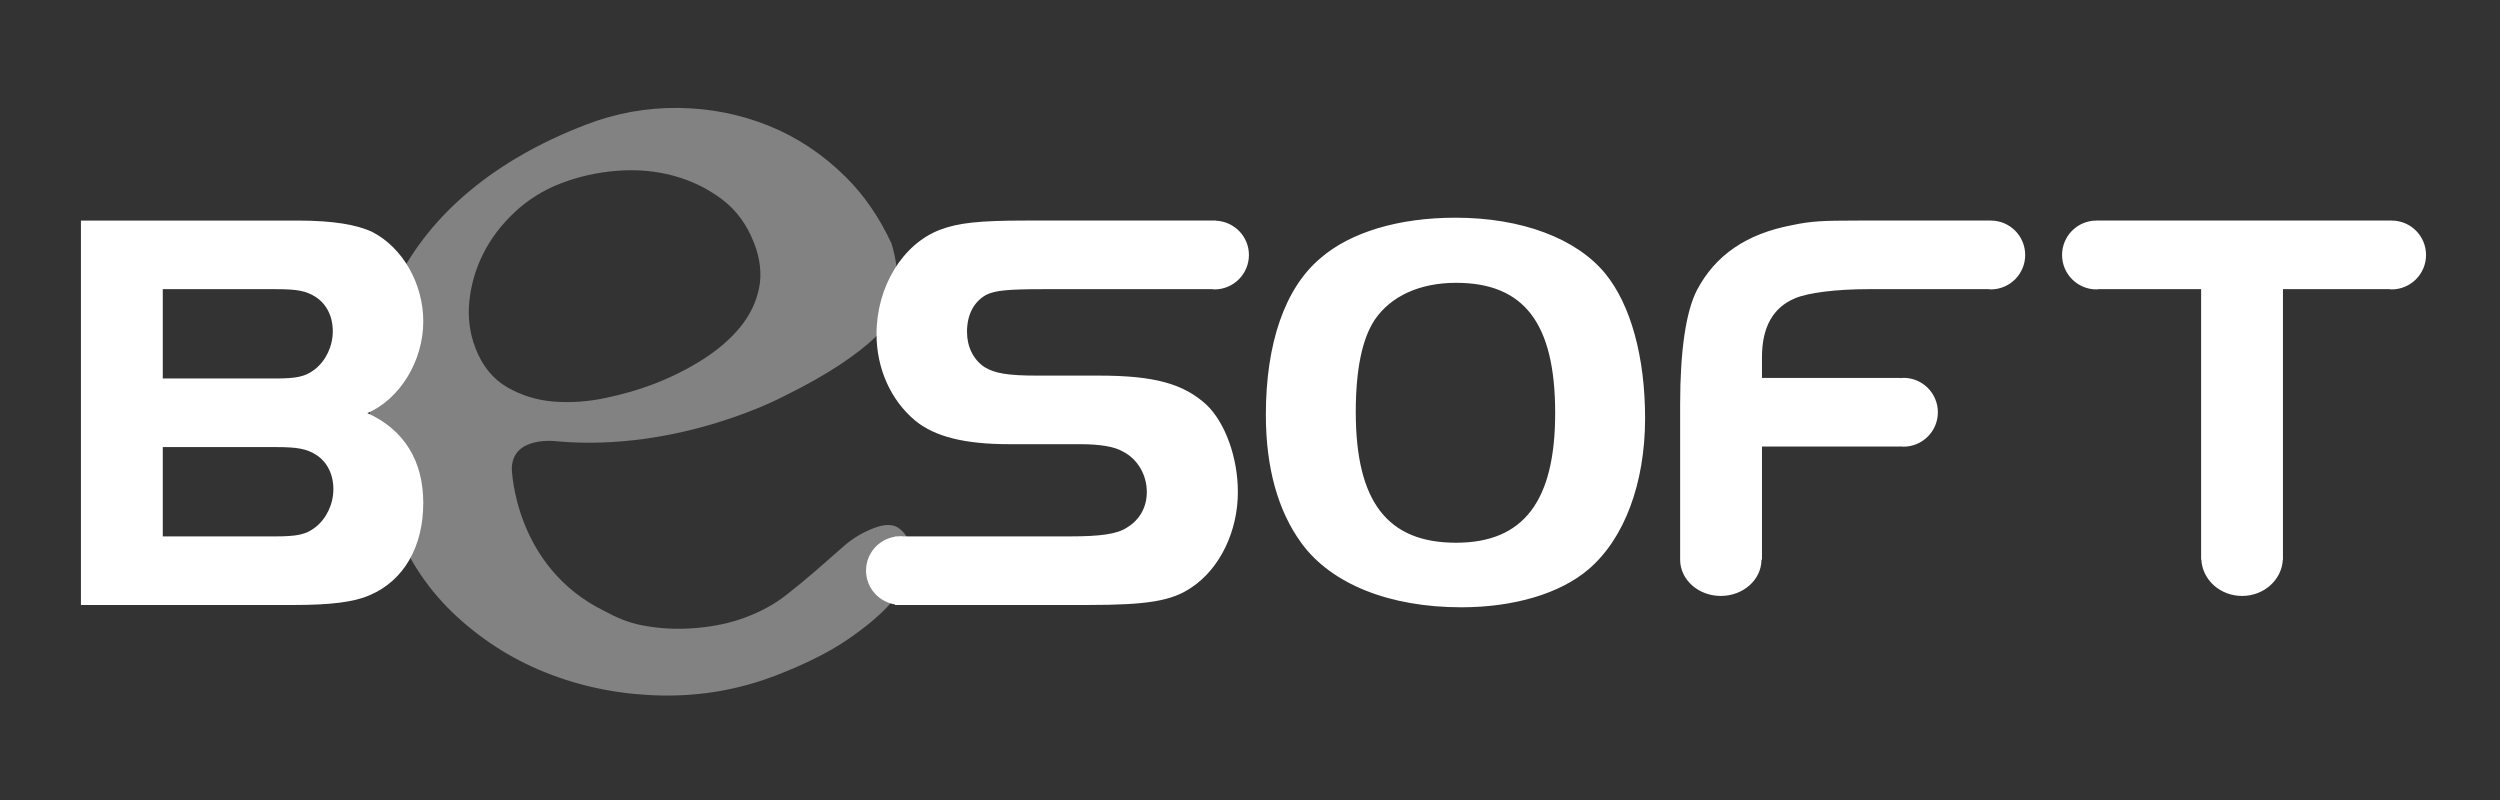
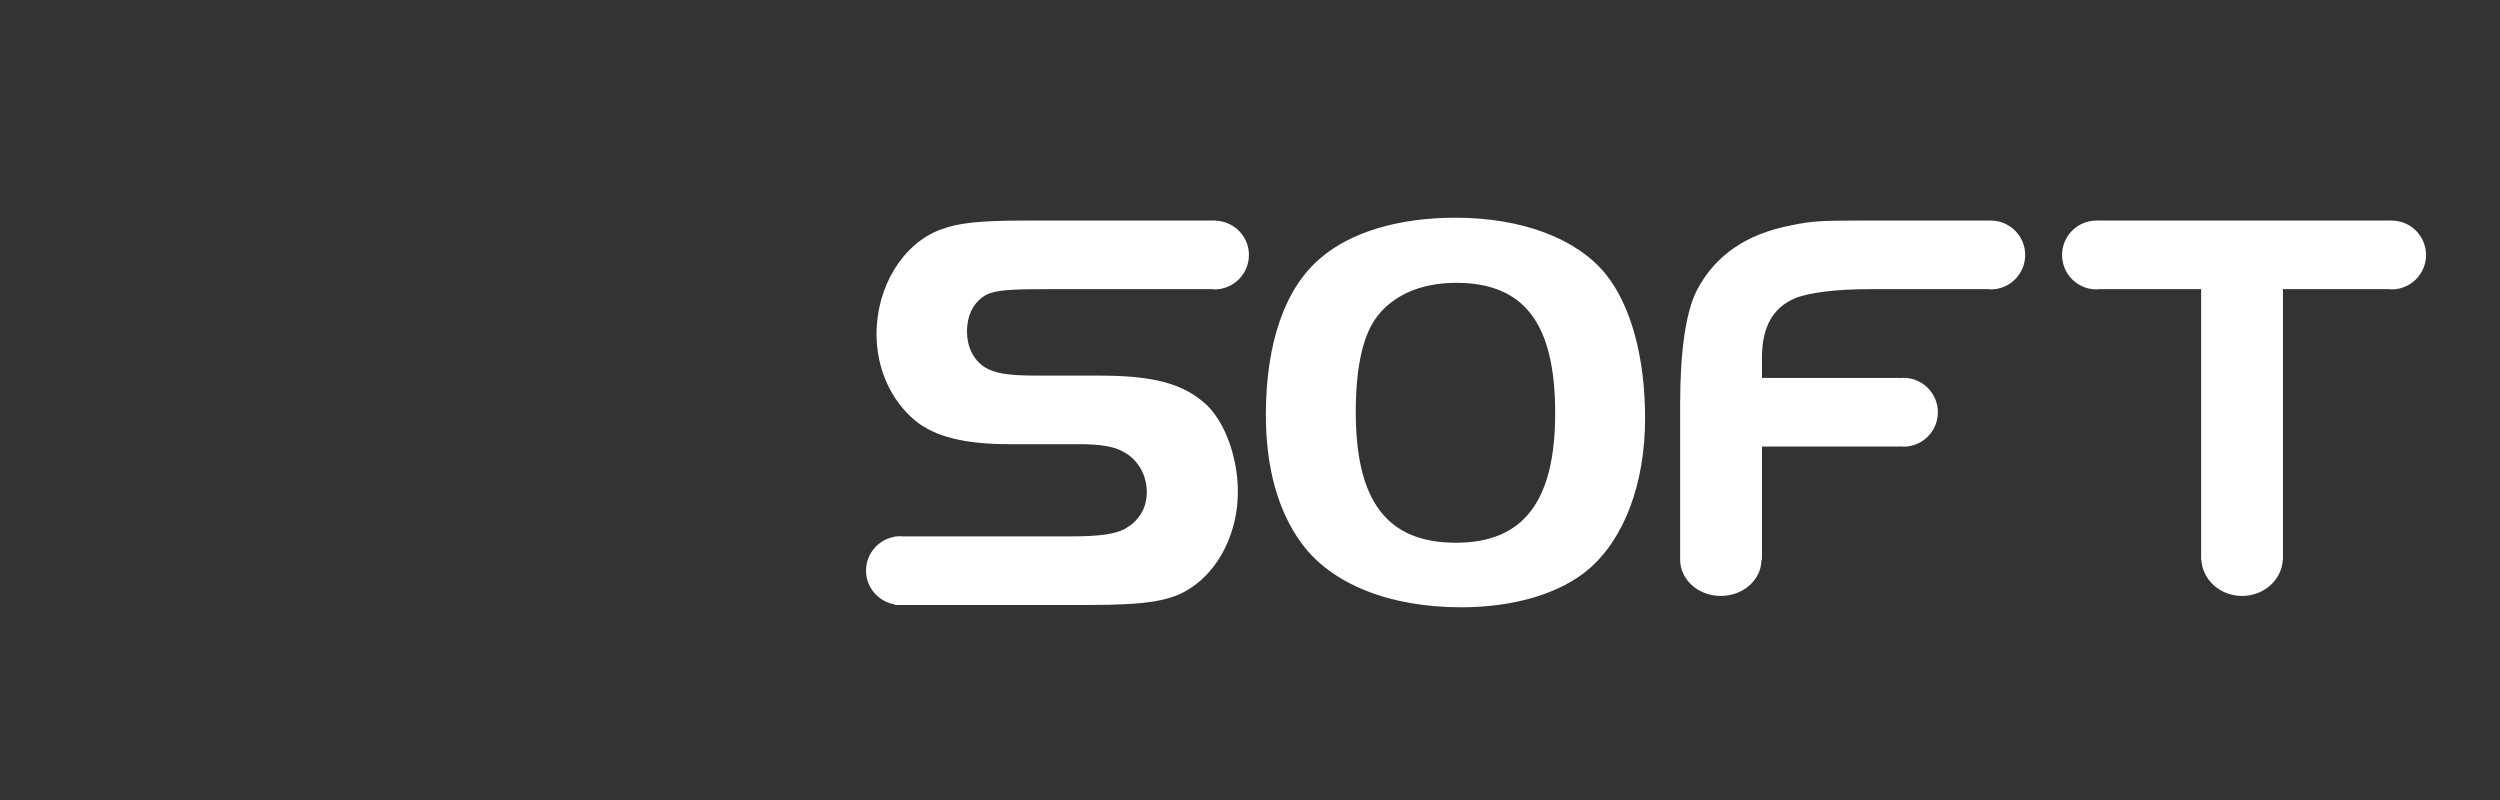
<svg xmlns="http://www.w3.org/2000/svg" version="1.1" id="Layer_1" x="0px" y="0px" width="278px" height="89px" viewBox="0 0 278 89" enable-background="new 0 0 278 89" xml:space="preserve">
  <rect x="0" y="0" width="278" height="89" fill="#333333" stroke="none" />
  <g>
-     <path fill="#828282" d="M99.119,27.045c-1.323-2.844-3.008-5.322-5.099-7.389c-2.546-2.517-5.405-4.41-8.572-5.685   c-3.169-1.272-6.509-1.928-10.018-1.969c-3.511-0.039-6.936,0.578-10.271,1.861c-5.006,1.92-9.291,4.354-12.849,7.301   c-3.56,2.947-6.302,6.344-8.222,10.192c-1.921,3.849-2.922,8.039-3.001,12.566c-0.081,4.531,0.858,9.342,2.811,14.43   c1.537,4.006,3.854,7.424,6.952,10.256c3.097,2.832,6.601,4.982,10.515,6.445c3.914,1.467,8.036,2.228,12.366,2.289   c4.332,0.06,8.499-0.678,12.504-2.215c3.254-1.25,5.924-2.582,8.011-4.008c2.085-1.424,3.694-2.781,4.825-4.078   c1.129-1.295,1.867-2.488,2.215-3.578c0.347-1.09,0.425-1.889,0.233-2.389c-0.448-1.168-0.993-1.961-1.635-2.386   c-0.642-0.422-1.547-0.412-2.714,0.037c-1.251,0.48-2.36,1.144-3.326,1.994c-0.966,0.851-1.987,1.746-3.063,2.683   c-1.076,0.94-2.221,1.883-3.438,2.829c-1.216,0.945-2.66,1.738-4.328,2.379c-1.669,0.64-3.545,1.05-5.631,1.226   c-2.085,0.18-4.114,0.072-6.083-0.32c-1.449-0.289-2.776-0.852-4.044-1.547c-10.124-4.928-10.348-15.902-10.348-15.902   c0.121-3.688,5.057-2.991,5.057-2.991c13.644,1.203,25.198-5.015,25.198-5.015c5.023-2.459,8.148-4.668,10.124-6.514   C100.63,33.858,99.869,29.387,99.119,27.045L99.119,27.045z M84.41,32.031c-0.313,1.557-1.003,2.996-2.076,4.317   c-1.072,1.322-2.456,2.521-4.145,3.601c-1.694,1.078-3.539,2.004-5.542,2.772c-1.586,0.609-3.353,1.121-5.3,1.531   c-1.948,0.414-3.859,0.549-5.732,0.406c-1.875-0.142-3.61-0.672-5.207-1.591c-1.596-0.916-2.779-2.379-3.547-4.381   C52.222,37.018,52,35.262,52.2,33.41c0.201-1.845,0.722-3.601,1.568-5.267c0.845-1.664,2.008-3.188,3.488-4.569   s3.178-2.441,5.098-3.179c2.003-0.768,4.095-1.237,6.281-1.405c2.184-0.168,4.265,0.014,6.241,0.547   c1.976,0.535,3.77,1.403,5.379,2.604c1.61,1.199,2.816,2.845,3.615,4.929C84.542,28.82,84.723,30.477,84.41,32.031L84.41,32.031z" />
-     <path fill="#FFFFFF" d="M40.852,45.935c3.588-1.539,6.216-5.769,6.216-10.19c0-4.231-2.307-8.204-5.639-9.935   c-1.731-0.832-4.422-1.282-8.267-1.282H9v42.747h23.649c4.1,0,6.728-0.32,8.459-1.09c3.781-1.601,5.96-5.383,5.96-10.253   C47.068,51.254,44.953,47.793,40.852,45.935L40.852,45.935z M18.1,32.155h12.562c2.436,0,3.396,0.193,4.486,0.898   c1.154,0.768,1.859,2.114,1.859,3.78s-0.769,3.269-1.987,4.231c-1.09,0.832-1.986,1.025-4.55,1.025H18.1V32.155L18.1,32.155z    M35.084,58.622c-1.09,0.834-1.986,1.026-4.614,1.026H18.1v-9.932h12.562c2.436,0,3.461,0.192,4.55,0.897   c1.154,0.768,1.859,2.114,1.859,3.781C37.071,56.059,36.302,57.662,35.084,58.622L35.084,58.622z" />
    <path fill="#FFFFFF" d="M269.776,28.354c0-2.114-1.713-3.827-3.827-3.827h-32.822c-2.112,0-3.826,1.713-3.826,3.827   c0,2.113,1.714,3.828,3.826,3.828c0.091,0,0.175-0.022,0.265-0.028h11.372v30.084h0.026c0.116,2.241,2.09,4.03,4.53,4.03   c2.438,0,4.414-1.789,4.53-4.03h0.014v-0.134c0.001-0.024,0.008-0.043,0.008-0.067c0-0.021-0.007-0.043-0.008-0.064V32.154h11.822   c0.089,0.006,0.173,0.028,0.263,0.028C268.063,32.182,269.776,30.467,269.776,28.354L269.776,28.354z M225.201,28.354   c0-2.114-1.713-3.827-3.826-3.827h-14.741c-4.035,0-5.255,0.065-7.369,0.514c-5.063,0.961-8.523,3.332-10.574,7.24   c-1.218,2.373-1.859,6.731-1.859,12.692v17.265c0,2.225,2.024,4.03,4.522,4.03s4.521-1.805,4.521-4.03h0.057V49.652h15.373v-0.019   c0.12,0.012,0.237,0.037,0.36,0.037c2.114,0,3.827-1.715,3.827-3.828s-1.713-3.826-3.827-3.826c-0.123,0-0.24,0.025-0.36,0.037   v-0.027h-15.373v-2.309c0-3.332,1.219-5.512,3.653-6.537c1.475-0.641,4.679-1.026,8.203-1.026h13.323   c0.089,0.006,0.173,0.028,0.264,0.028C223.488,32.182,225.201,30.467,225.201,28.354L225.201,28.354z M182.934,46.512   c0-6.858-1.605-12.627-4.424-16.086c-3.203-3.91-9.293-6.217-16.661-6.217c-6.281,0-11.665,1.6-14.996,4.486   c-3.975,3.332-6.09,9.485-6.09,17.43c0,5.897,1.346,10.703,3.972,14.291c3.333,4.551,9.808,7.115,17.754,7.115   c5.895,0,11.021-1.539,14.163-4.23C180.625,59.904,182.934,53.752,182.934,46.512L182.934,46.512z M172.935,45.934   c0,9.804-3.523,14.418-11.022,14.418c-7.627,0-11.152-4.549-11.152-14.545c0-4.68,0.705-8.141,2.115-10.256   c1.796-2.627,4.999-4.102,9.037-4.102C169.476,31.449,172.935,35.936,172.935,45.934L172.935,45.934z M138.88,28.354   c0-2.057-1.628-3.723-3.664-3.811v-0.016h-21.149c-5.255,0-7.499,0.258-9.549,1.028c-4.165,1.601-7.049,6.344-7.049,11.599   c0,3.844,1.602,7.37,4.294,9.612c2.178,1.795,5.51,2.627,10.446,2.627h7.882c2.179,0,3.845,0.259,4.807,0.834   c1.601,0.834,2.627,2.564,2.627,4.486c0,1.73-0.832,3.141-2.244,3.975c-1.088,0.705-2.946,0.959-6.279,0.959h-18.611   c-0.088-0.006-0.172-0.026-0.262-0.026c-0.09,0-0.174,0.02-0.262,0.026h-0.348v0.035c-1.822,0.295-3.216,1.861-3.216,3.765   c0,1.905,1.394,3.471,3.216,3.766v0.061h21.47c6.6,0,9.292-0.448,11.472-1.922c3.203-2.116,5.19-6.282,5.19-10.639   c0-3.846-1.41-7.691-3.461-9.678c-2.564-2.369-5.832-3.267-11.984-3.267h-6.857c-3.332,0-4.742-0.256-5.896-0.961   c-1.218-0.834-1.922-2.244-1.922-3.91c0-1.922,0.768-3.332,2.114-4.102c1.026-0.514,2.499-0.641,6.473-0.641h18.671   c0.089,0.006,0.174,0.028,0.264,0.028C137.166,32.182,138.88,30.467,138.88,28.354L138.88,28.354z" />
  </g>
</svg>